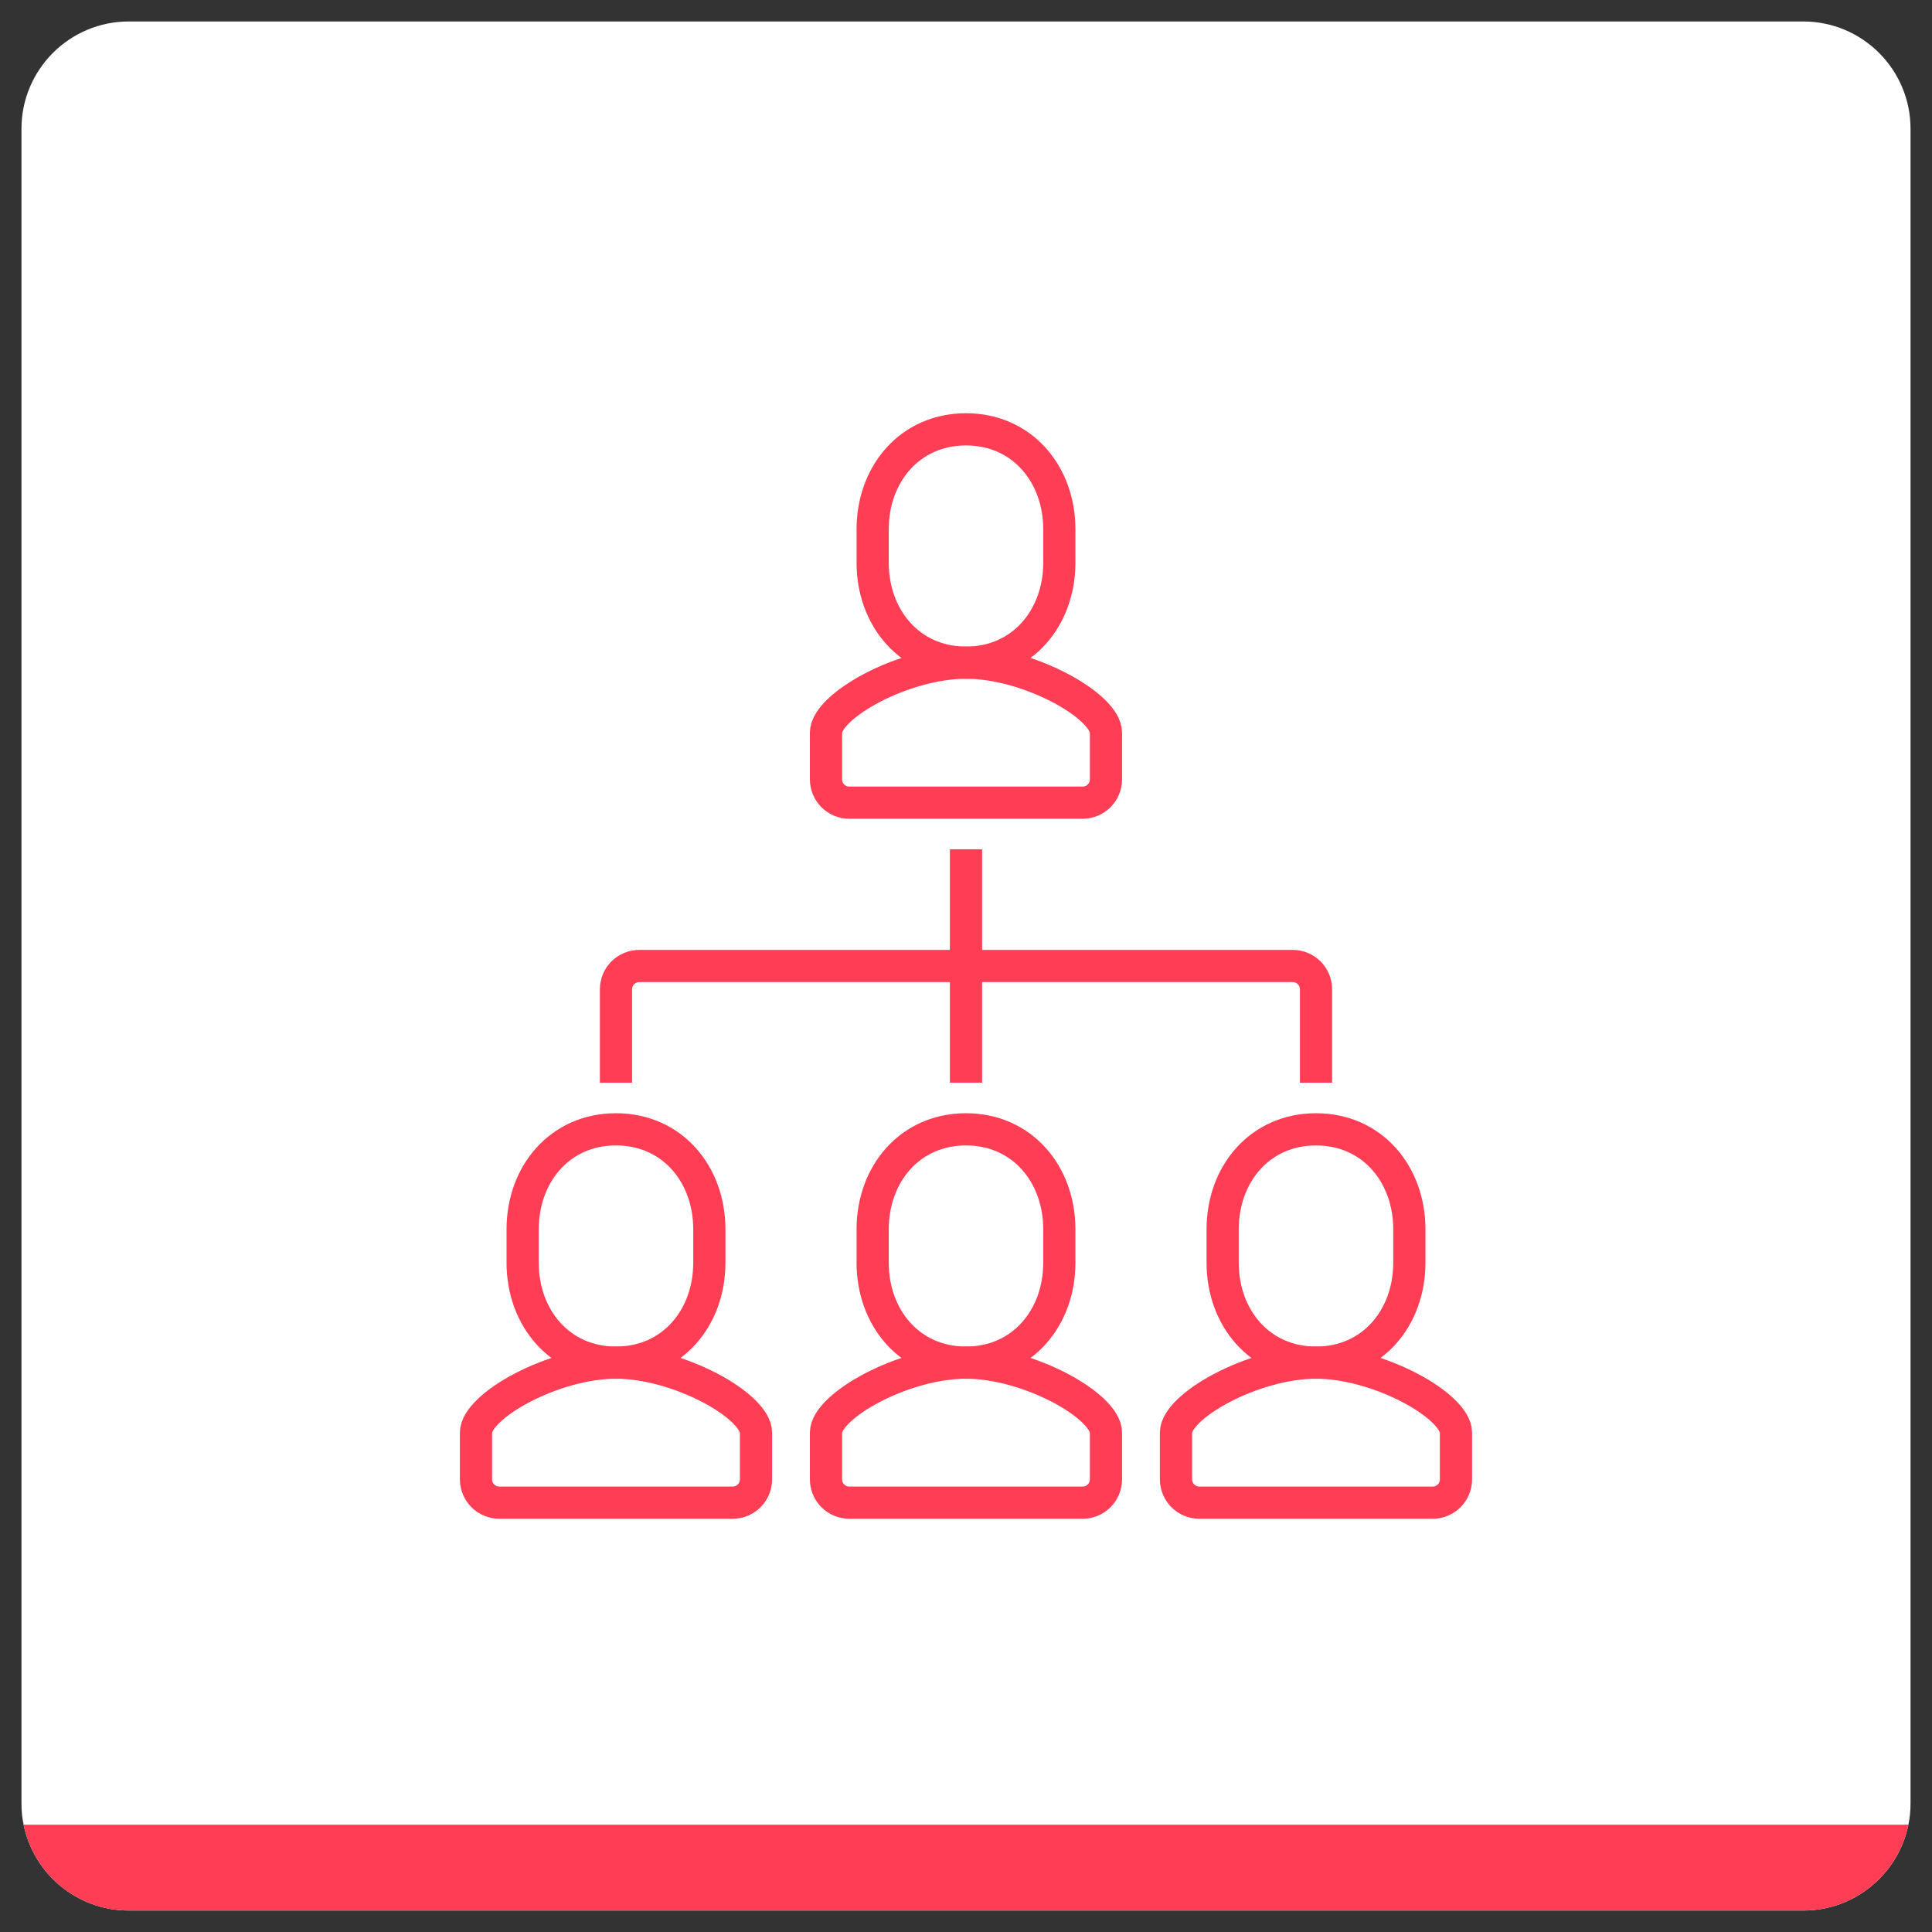
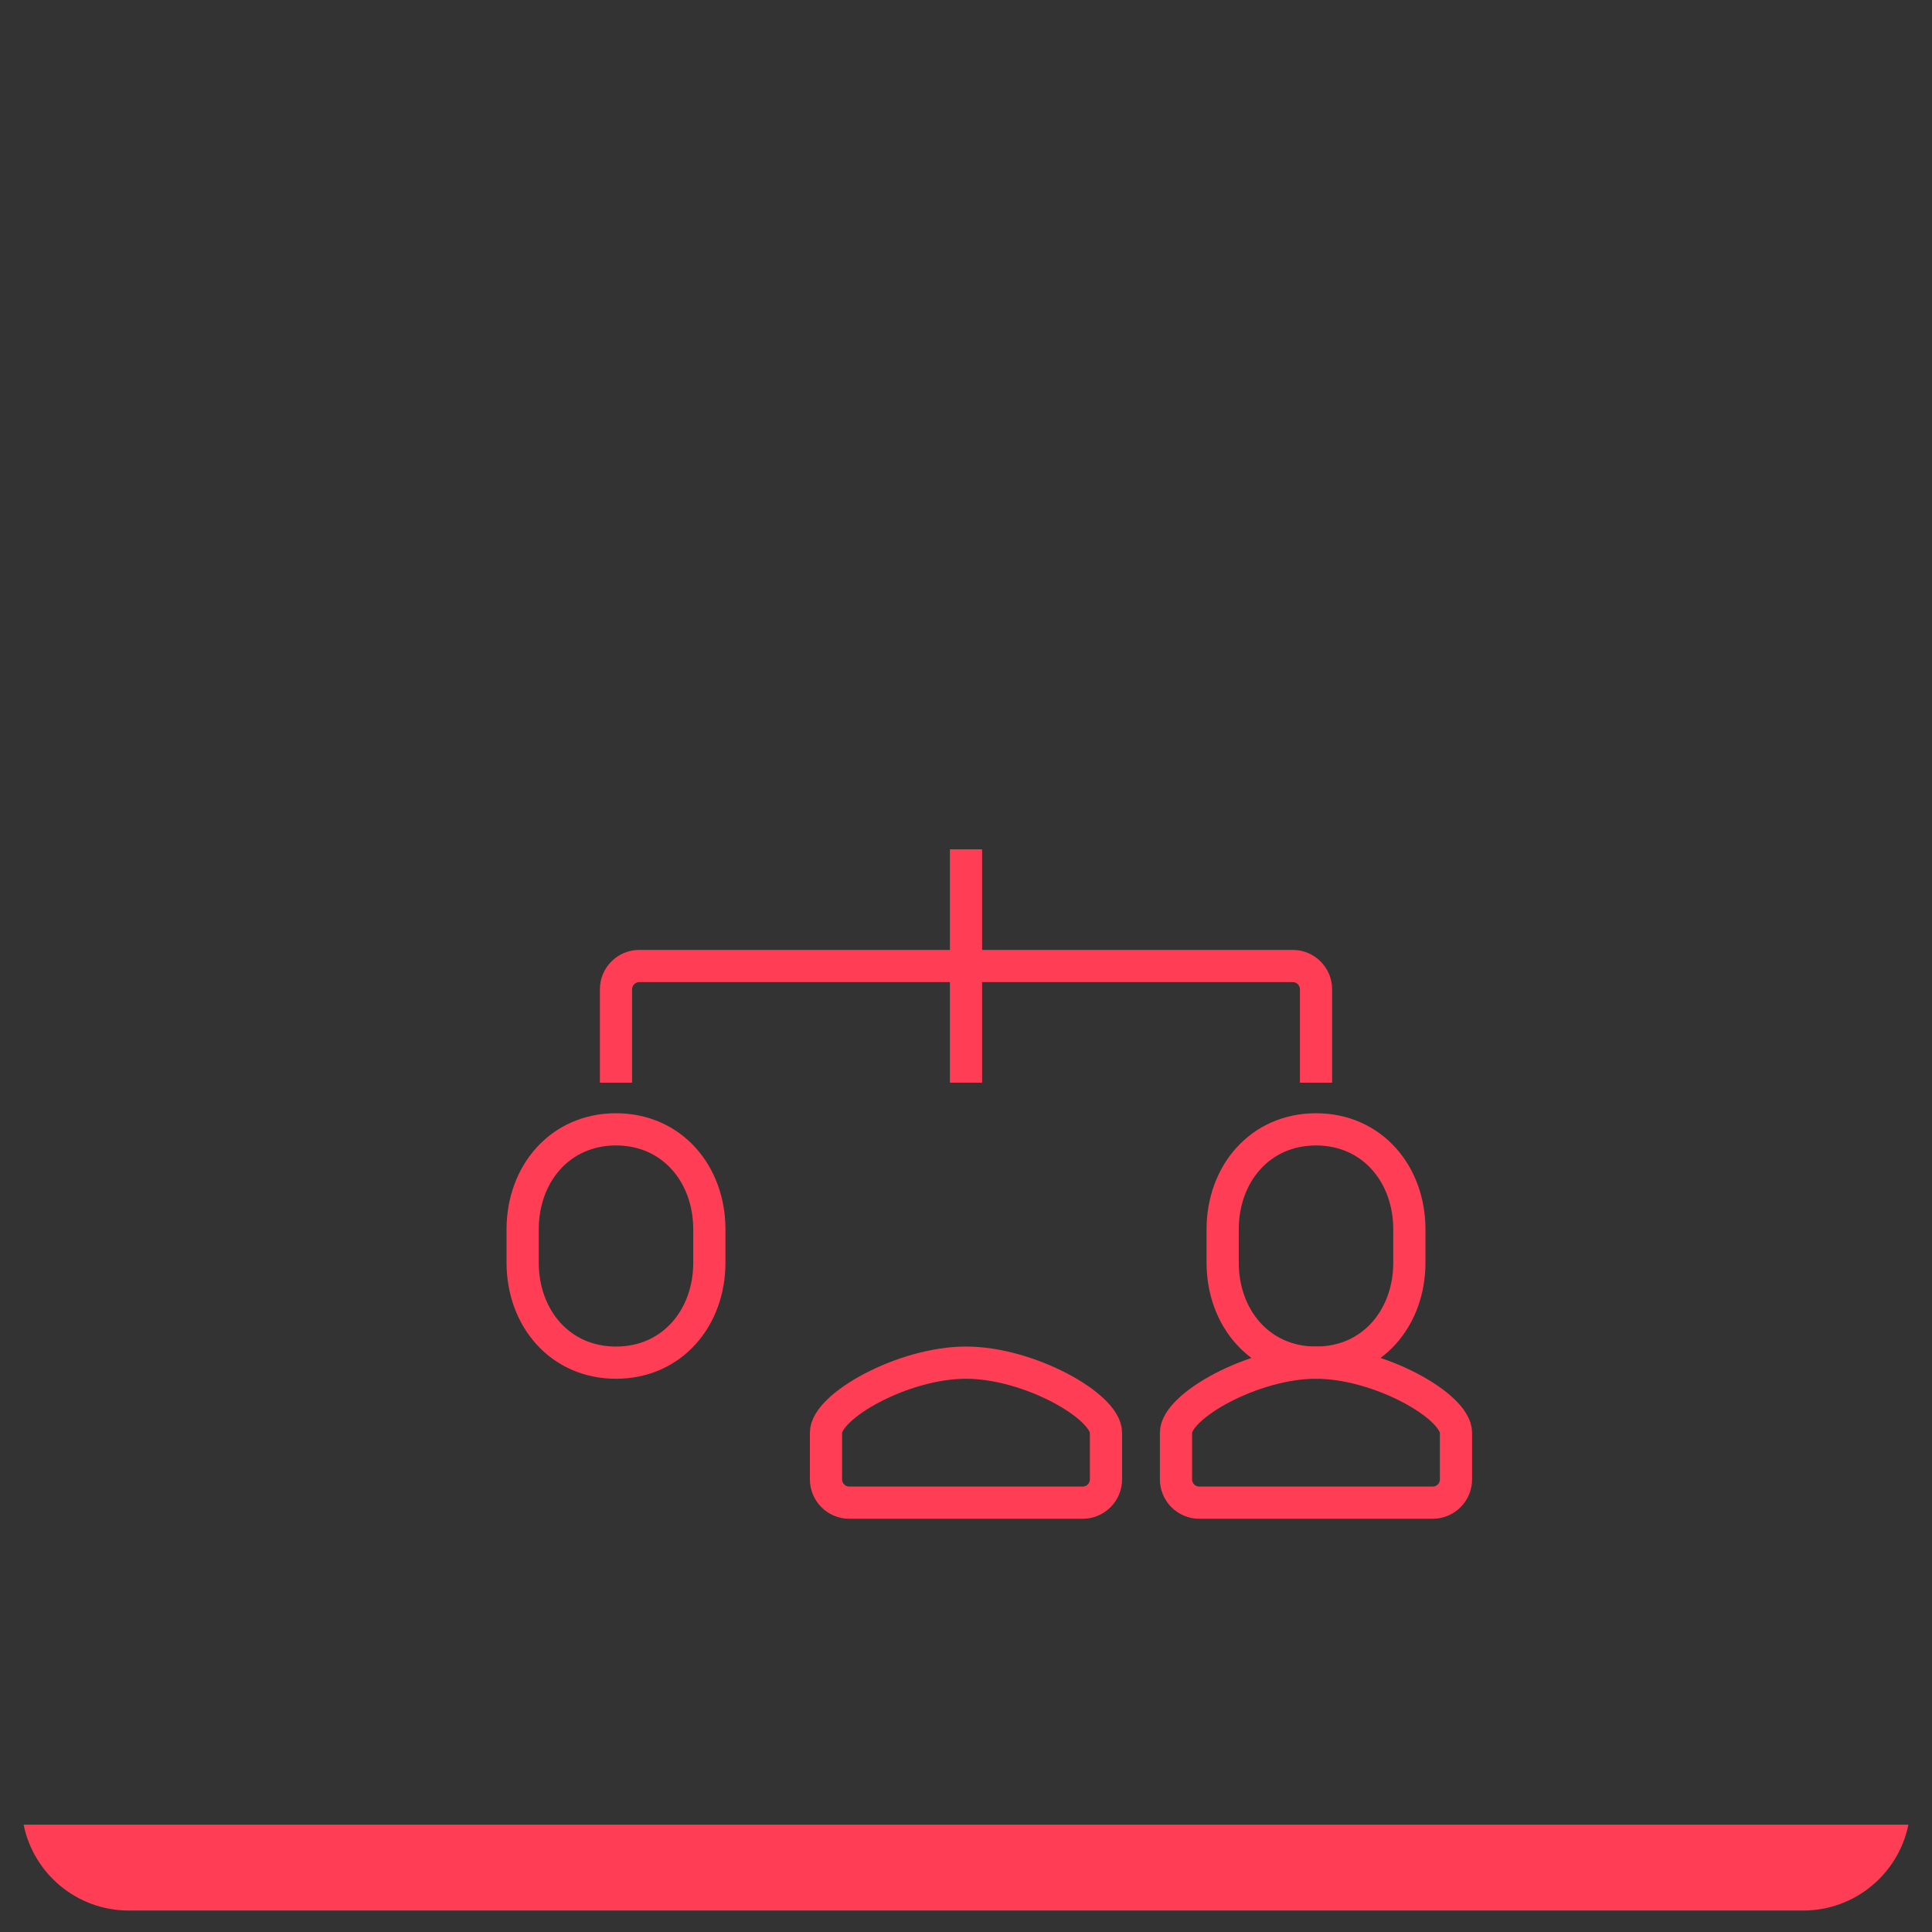
<svg xmlns="http://www.w3.org/2000/svg" version="1.1" id="Calque_1" x="0px" y="0px" width="90px" height="90px" viewBox="0 0 90 90" enable-background="new 0 0 90 90" xml:space="preserve">
  <rect x="0" y="0" width="90" height="90" fill="#333333" stroke="none" />
  <g>
-     <path fill="#FFFFFF" d="M89,6v78c0,0.34-0.029,0.68-0.1,1c-0.461,2.28-2.48,4-4.9,4H6c-2.42,0-4.439-1.72-4.9-4   C1.029,84.68,1,84.34,1,84V6c0-2.76,2.24-5,5-5h78C86.76,1,89,3.24,89,6z" />
    <path fill="#FF3E55" d="M88.9,85c-0.461,2.28-2.48,4-4.9,4H6c-2.42,0-4.439-1.72-4.9-4H88.9z" />
  </g>
  <g>
-     <path fill="none" stroke="#FF3E55" stroke-width="1.5" stroke-miterlimit="10" d="M39.565,37.391c-0.601,0-1.087-0.486-1.087-1.087   V34.13c0-1.239,3.592-3.261,6.523-3.261h-0.004c2.932,0,6.523,2.022,6.523,3.261v2.174c0,0.601-0.486,1.087-1.087,1.087H39.565z" />
-     <path fill="none" stroke="#FF3E55" stroke-width="1.5" stroke-miterlimit="10" d="M45,30.87c2.613,0,4.348-2.086,4.348-4.658   v-1.554C49.348,22.086,47.614,20,45,20s-4.348,2.086-4.348,4.658v1.554C40.652,28.784,42.386,30.87,45,30.87z" />
    <path fill="none" stroke="#FF3E55" stroke-width="1.5" stroke-miterlimit="10" d="M39.565,70c-0.601,0-1.087-0.486-1.087-1.087   v-2.174c0-1.238,3.592-3.262,6.523-3.262h-0.004c2.932,0,6.523,2.023,6.523,3.262v2.174c0,0.601-0.486,1.087-1.087,1.087H39.565z" />
-     <path fill="none" stroke="#FF3E55" stroke-width="1.5" stroke-miterlimit="10" d="M45,63.478c2.613,0,4.348-2.085,4.348-4.657   v-1.554c0-2.572-1.733-4.658-4.348-4.658s-4.348,2.086-4.348,4.658v1.554C40.652,61.393,42.386,63.478,45,63.478z" />
    <path fill="none" stroke="#FF3E55" stroke-width="1.5" stroke-miterlimit="10" d="M55.869,70c-0.601,0-1.087-0.486-1.087-1.087   v-2.174c0-1.238,3.593-3.262,6.524-3.262h-0.005c2.933,0,6.524,2.023,6.524,3.262v2.174c0,0.601-0.486,1.087-1.087,1.087H55.869z" />
    <path fill="none" stroke="#FF3E55" stroke-width="1.5" stroke-miterlimit="10" d="M61.305,63.478c2.613,0,4.348-2.085,4.348-4.657   v-1.554c0-2.572-1.733-4.658-4.348-4.658c-2.615,0-4.349,2.086-4.349,4.658v1.554C56.956,61.393,58.689,63.478,61.305,63.478z" />
-     <path fill="none" stroke="#FF3E55" stroke-width="1.5" stroke-miterlimit="10" d="M23.261,70c-0.601,0-1.087-0.486-1.087-1.087   v-2.174c0-1.238,3.592-3.262,6.524-3.262h-0.005c2.932,0,6.524,2.023,6.524,3.262v2.174c0,0.601-0.486,1.087-1.087,1.087H23.261z" />
    <path fill="none" stroke="#FF3E55" stroke-width="1.5" stroke-miterlimit="10" d="M28.695,63.478c2.613,0,4.349-2.085,4.349-4.657   v-1.554c0-2.572-1.733-4.658-4.349-4.658c-2.614,0-4.348,2.086-4.348,4.658v1.554C24.348,61.393,26.081,63.478,28.695,63.478z" />
    <line fill="none" stroke="#FF3E55" stroke-width="1.5" stroke-miterlimit="10" x1="45" y1="39.565" x2="45" y2="50.435" />
    <path fill="none" stroke="#FF3E55" stroke-width="1.5" stroke-miterlimit="10" d="M28.695,50.435v-4.348   c0-0.601,0.486-1.087,1.087-1.087h30.436c0.601,0,1.087,0.486,1.087,1.087v4.348" />
  </g>
</svg>